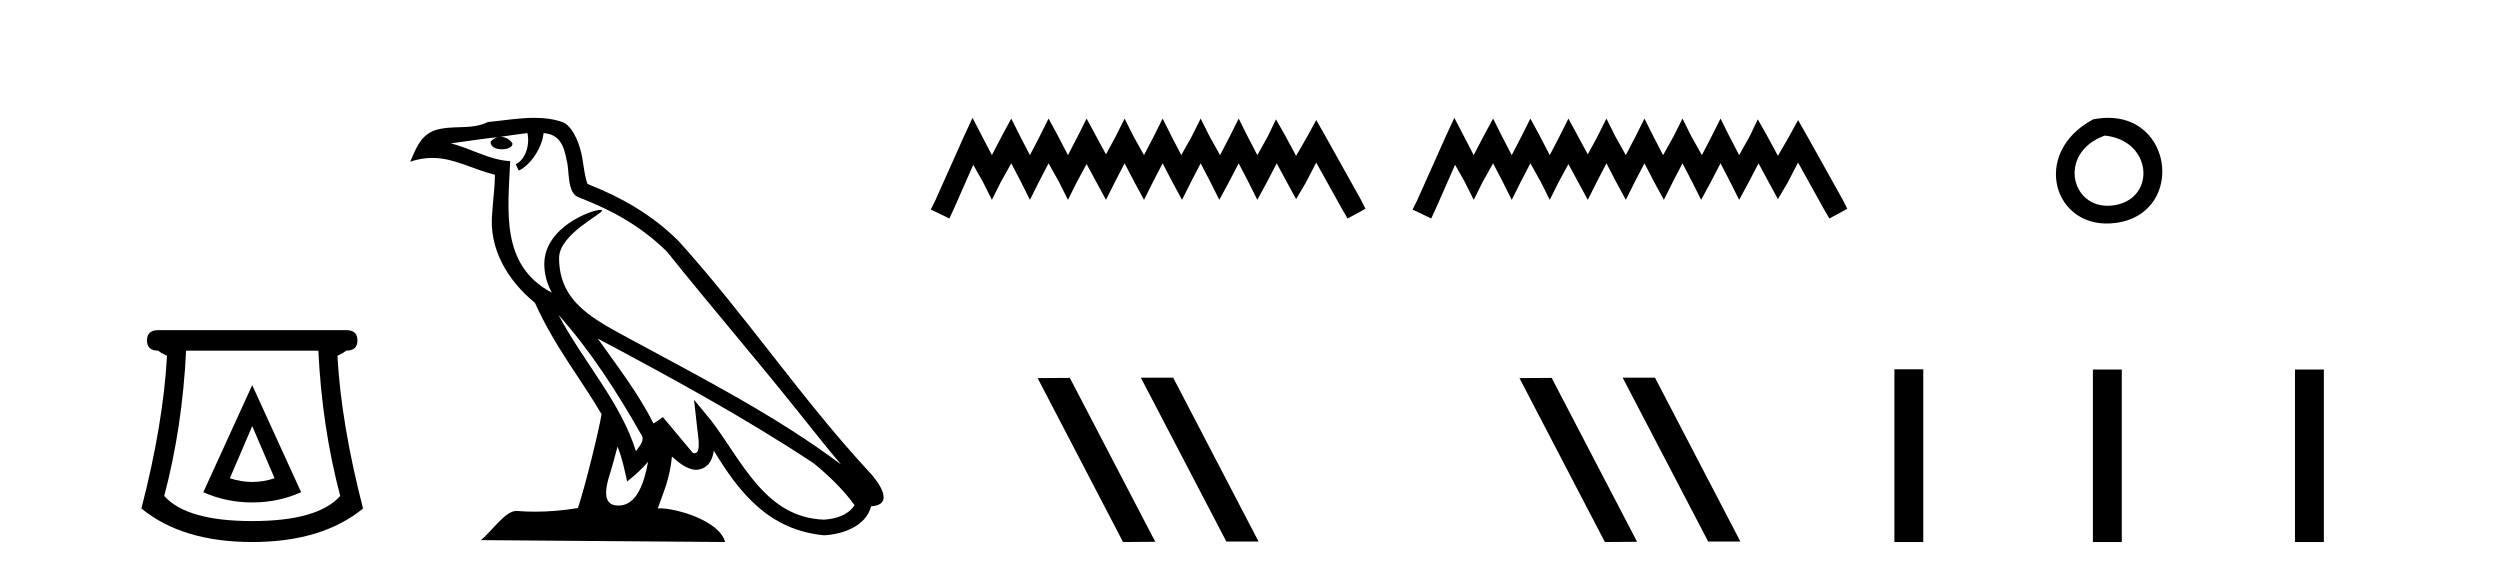
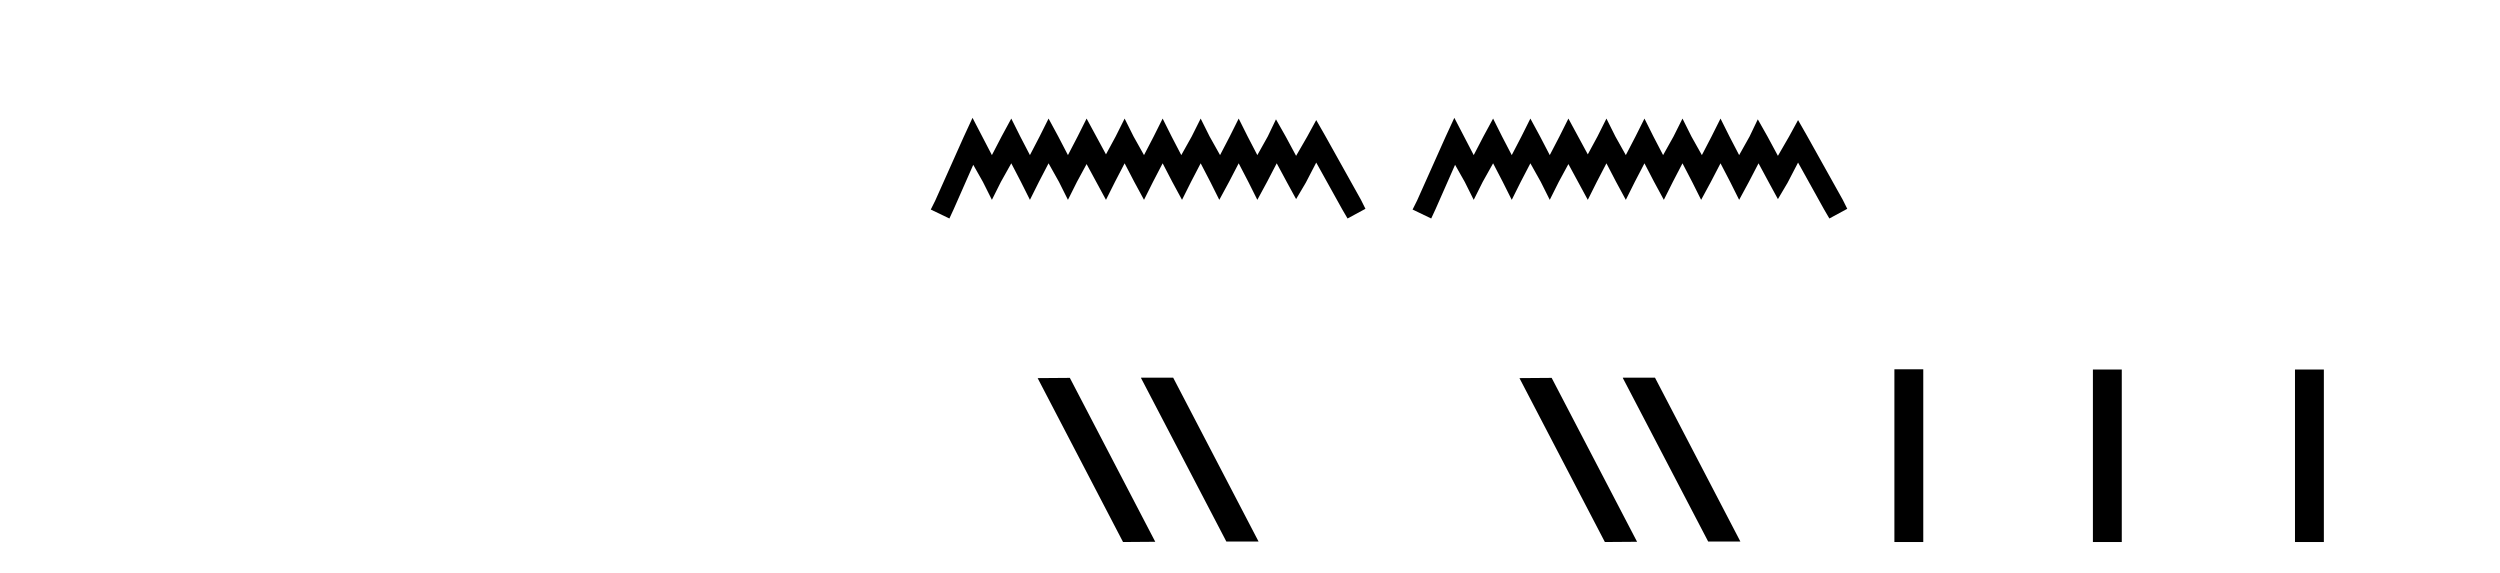
<svg xmlns="http://www.w3.org/2000/svg" width="179.0" height="41.0">
-   <path d="M 18.059 30.508 L 19.659 34.242 Q 18.859 34.508 18.059 34.508 Q 17.259 34.508 16.459 34.242 L 18.059 30.508 ZM 18.059 27.574 L 14.558 35.242 Q 16.192 35.975 18.059 35.975 Q 19.926 35.975 21.56 35.242 L 18.059 27.574 ZM 22.793 25.106 Q 23.06 30.608 24.36 35.509 Q 22.76 37.309 18.059 37.309 Q 13.358 37.309 11.758 35.509 Q 13.058 30.608 13.325 25.106 ZM 11.324 23.639 Q 10.524 23.639 10.524 24.373 Q 10.524 25.106 11.324 25.106 Q 11.524 25.273 11.958 25.473 Q 11.691 30.341 10.124 36.409 Q 13.058 38.809 18.059 38.809 Q 23.06 38.809 25.994 36.409 Q 24.427 30.341 24.16 25.473 Q 24.594 25.273 24.794 25.106 Q 25.594 25.106 25.594 24.373 Q 25.594 23.639 24.794 23.639 Z" style="fill:#000000;stroke:none" />
-   <path d="M 39.984 22.54 L 39.984 22.54 C 42.278 25.118 44.178 28.06 45.871 31.048 C 46.227 31.486 45.826 31.888 45.533 32.305 C 44.417 28.763 41.85 26.03 39.984 22.54 ZM 37.764 9.529 C 37.955 10.422 37.603 11.451 36.926 11.755 L 37.142 12.217 C 37.988 11.815 38.8 10.612 38.921 9.532 C 40.076 9.601 40.391 10.47 40.572 11.479 C 40.788 12.168 40.569 13.841 41.442 14.13 C 44.023 15.129 45.995 16.285 47.765 18.031 C 50.82 21.852 54.013 25.552 57.068 29.376 C 58.255 30.865 59.34 32.228 60.221 33.257 C 55.582 29.789 50.398 27.136 45.313 24.38 C 42.61 22.911 40.031 21.71 40.031 18.477 C 40.031 16.738 43.235 15.281 43.103 15.055 C 43.092 15.035 43.055 15.026 42.996 15.026 C 42.339 15.026 38.972 16.274 38.972 18.907 C 38.972 19.637 39.167 20.313 39.506 20.944 C 39.501 20.944 39.496 20.943 39.491 20.943 C 35.798 18.986 36.384 15.028 36.528 11.538 C 34.993 11.453 33.729 10.616 32.272 10.267 C 33.402 10.121 34.529 9.933 35.662 9.816 L 35.662 9.816 C 35.449 9.858 35.255 9.982 35.125 10.154 C 35.107 10.526 35.528 10.69 35.938 10.69 C 36.338 10.69 36.728 10.534 36.691 10.264 C 36.51 9.982 36.18 9.799 35.842 9.799 C 35.832 9.799 35.822 9.799 35.813 9.799 C 36.376 9.719 37.127 9.599 37.764 9.529 ZM 44.214 31.976 C 44.545 32.78 44.716 33.632 44.903 34.476 C 45.441 34.04 45.963 33.593 46.404 33.06 L 46.404 33.06 C 46.117 34.623 45.58 36.199 44.279 36.199 C 43.491 36.199 43.126 35.667 43.631 34.054 C 43.869 33.293 44.059 32.566 44.214 31.976 ZM 42.8 24.242 L 42.8 24.242 C 48.066 27.047 53.28 29.879 58.26 33.171 C 59.433 34.122 60.478 35.181 61.186 36.172 C 60.716 36.901 59.823 37.152 58.997 37.207 C 54.782 37.06 53.132 32.996 50.905 30.093 L 49.694 28.622 L 49.903 30.507 C 49.917 30.846 50.265 32.452 49.746 32.452 C 49.702 32.452 49.652 32.44 49.595 32.415 L 47.464 29.865 C 47.236 30.015 47.022 30.186 46.787 30.325 C 45.73 28.187 44.183 26.196 42.8 24.242 ZM 38.255 8.437 C 37.149 8.437 36.015 8.636 34.94 8.736 C 33.657 9.361 32.359 8.884 31.014 9.373 C 30.043 9.809 29.771 10.693 29.369 11.576 C 29.941 11.386 30.462 11.308 30.953 11.308 C 32.52 11.308 33.781 12.097 35.437 12.518 C 35.434 13.349 35.304 14.292 35.242 15.242 C 34.985 17.816 36.342 20.076 38.303 21.685 C 39.708 24.814 41.652 27.214 43.072 29.655 C 42.902 30.752 41.882 34.89 41.379 36.376 C 40.393 36.542 39.341 36.636 38.307 36.636 C 37.889 36.636 37.475 36.62 37.068 36.588 C 37.037 36.584 37.005 36.582 36.974 36.582 C 36.176 36.582 35.298 37.945 34.438 38.673 L 51.923 38.809 C 51.477 37.233 48.37 36.397 47.266 36.397 C 47.203 36.397 47.146 36.399 47.096 36.405 C 47.486 35.29 47.972 34.243 48.11 32.686 C 48.598 33.123 49.146 33.595 49.829 33.644 C 50.664 33.582 51.003 33.011 51.109 32.267 C 53 35.396 55.116 37.951 58.997 38.327 C 60.338 38.261 62.009 37.675 62.371 36.25 C 64.15 36.149 62.845 34.416 62.185 33.737 C 57.344 28.498 53.349 22.517 48.566 17.238 C 46.724 15.421 44.644 14.192 42.069 13.173 C 41.877 12.702 41.814 12.032 41.689 11.295 C 41.553 10.491 41.124 9.174 40.34 8.765 C 39.672 8.519 38.969 8.437 38.255 8.437 Z" style="fill:#000000;stroke:none" />
  <path d="M 69.632 8.437 L 68.991 9.825 L 66.963 14.363 L 66.643 15.003 L 67.977 15.644 L 68.297 14.95 L 69.685 11.8 L 70.379 13.028 L 71.02 14.309 L 71.661 13.028 L 72.408 11.693 L 73.102 13.028 L 73.743 14.309 L 74.383 13.028 L 75.077 11.693 L 75.825 13.028 L 76.465 14.309 L 77.106 13.028 L 77.8 11.747 L 78.494 13.028 L 79.188 14.309 L 79.829 13.028 L 80.523 11.693 L 81.217 13.028 L 81.911 14.309 L 82.551 13.028 L 83.245 11.693 L 83.939 13.028 L 84.633 14.309 L 85.274 13.028 L 85.968 11.693 L 86.662 13.028 L 87.302 14.309 L 87.996 13.028 L 88.69 11.693 L 89.384 13.028 L 90.025 14.309 L 90.719 13.028 L 91.413 11.693 L 92.16 13.081 L 92.801 14.256 L 93.495 13.081 L 94.242 11.64 L 96.111 15.003 L 96.485 15.644 L 97.766 14.95 L 97.446 14.309 L 94.883 9.718 L 94.242 8.597 L 93.602 9.771 L 92.801 11.159 L 92.054 9.771 L 91.36 8.544 L 90.772 9.771 L 90.025 11.106 L 89.331 9.771 L 88.69 8.49 L 88.05 9.771 L 87.356 11.106 L 86.608 9.771 L 85.968 8.49 L 85.327 9.771 L 84.58 11.106 L 83.886 9.771 L 83.245 8.49 L 82.605 9.771 L 81.911 11.106 L 81.163 9.771 L 80.523 8.49 L 79.882 9.771 L 79.188 11.053 L 78.494 9.771 L 77.8 8.49 L 77.159 9.771 L 76.465 11.106 L 75.771 9.771 L 75.077 8.49 L 74.437 9.771 L 73.743 11.106 L 73.049 9.771 L 72.408 8.49 L 71.714 9.771 L 71.02 11.106 L 70.326 9.771 L 69.632 8.437 Z" style="fill:#000000;stroke:none" />
  <path d="M 81.726 27.039 L 81.692 27.056 L 87.807 38.775 L 90.114 38.775 L 83.998 27.039 ZM 76.601 27.056 L 74.295 27.073 L 80.41 38.809 L 82.717 38.792 L 76.601 27.056 Z" style="fill:#000000;stroke:none" />
  <path d="M 104.13 8.437 L 103.49 9.825 L 101.461 14.363 L 101.141 15.003 L 102.475 15.644 L 102.796 14.95 L 104.184 11.8 L 104.878 13.028 L 105.518 14.309 L 106.159 13.028 L 106.906 11.693 L 107.6 13.028 L 108.241 14.309 L 108.881 13.028 L 109.575 11.693 L 110.323 13.028 L 110.963 14.309 L 111.604 13.028 L 112.298 11.747 L 112.992 13.028 L 113.686 14.309 L 114.327 13.028 L 115.021 11.693 L 115.715 13.028 L 116.409 14.309 L 117.049 13.028 L 117.743 11.693 L 118.437 13.028 L 119.131 14.309 L 119.772 13.028 L 120.466 11.693 L 121.16 13.028 L 121.801 14.309 L 122.495 13.028 L 123.189 11.693 L 123.883 13.028 L 124.523 14.309 L 125.217 13.028 L 125.911 11.693 L 126.659 13.081 L 127.299 14.256 L 127.993 13.081 L 128.741 11.64 L 130.609 15.003 L 130.983 15.644 L 132.264 14.95 L 131.944 14.309 L 129.381 9.718 L 128.741 8.597 L 128.1 9.771 L 127.299 11.159 L 126.552 9.771 L 125.858 8.544 L 125.271 9.771 L 124.523 11.106 L 123.829 9.771 L 123.189 8.49 L 122.548 9.771 L 121.854 11.106 L 121.106 9.771 L 120.466 8.49 L 119.825 9.771 L 119.078 11.106 L 118.384 9.771 L 117.743 8.49 L 117.103 9.771 L 116.409 11.106 L 115.661 9.771 L 115.021 8.49 L 114.38 9.771 L 113.686 11.053 L 112.992 9.771 L 112.298 8.49 L 111.657 9.771 L 110.963 11.106 L 110.269 9.771 L 109.575 8.49 L 108.935 9.771 L 108.241 11.106 L 107.547 9.771 L 106.906 8.49 L 106.212 9.771 L 105.518 11.106 L 104.824 9.771 L 104.13 8.437 Z" style="fill:#000000;stroke:none" />
  <path d="M 116.224 27.039 L 116.19 27.056 L 122.306 38.775 L 124.612 38.775 L 118.496 27.039 ZM 111.099 27.056 L 108.793 27.073 L 114.909 38.809 L 117.215 38.792 L 111.099 27.056 Z" style="fill:#000000;stroke:none" />
-   <path d="M 149.871 8.546 C 145.333 10.959 147.058 16.58 151.516 15.958 C 156.661 15.239 155.564 7.428 149.871 8.546 M 150.699 9.707 C 154.078 10.044 154.391 14.104 151.509 14.673 C 148.34 15.3 147.18 10.976 150.699 9.707 Z" style="fill:#000000;stroke:none" />
  <path d="M 135.639 26.441 L 135.639 38.809 L 137.706 38.809 L 137.706 26.441 ZM 149.852 26.458 L 149.852 38.809 L 151.919 38.809 L 151.919 26.458 ZM 164.321 26.458 L 164.321 38.809 L 166.388 38.809 L 166.388 26.458 Z" style="fill:#000000;stroke:none" />
</svg>